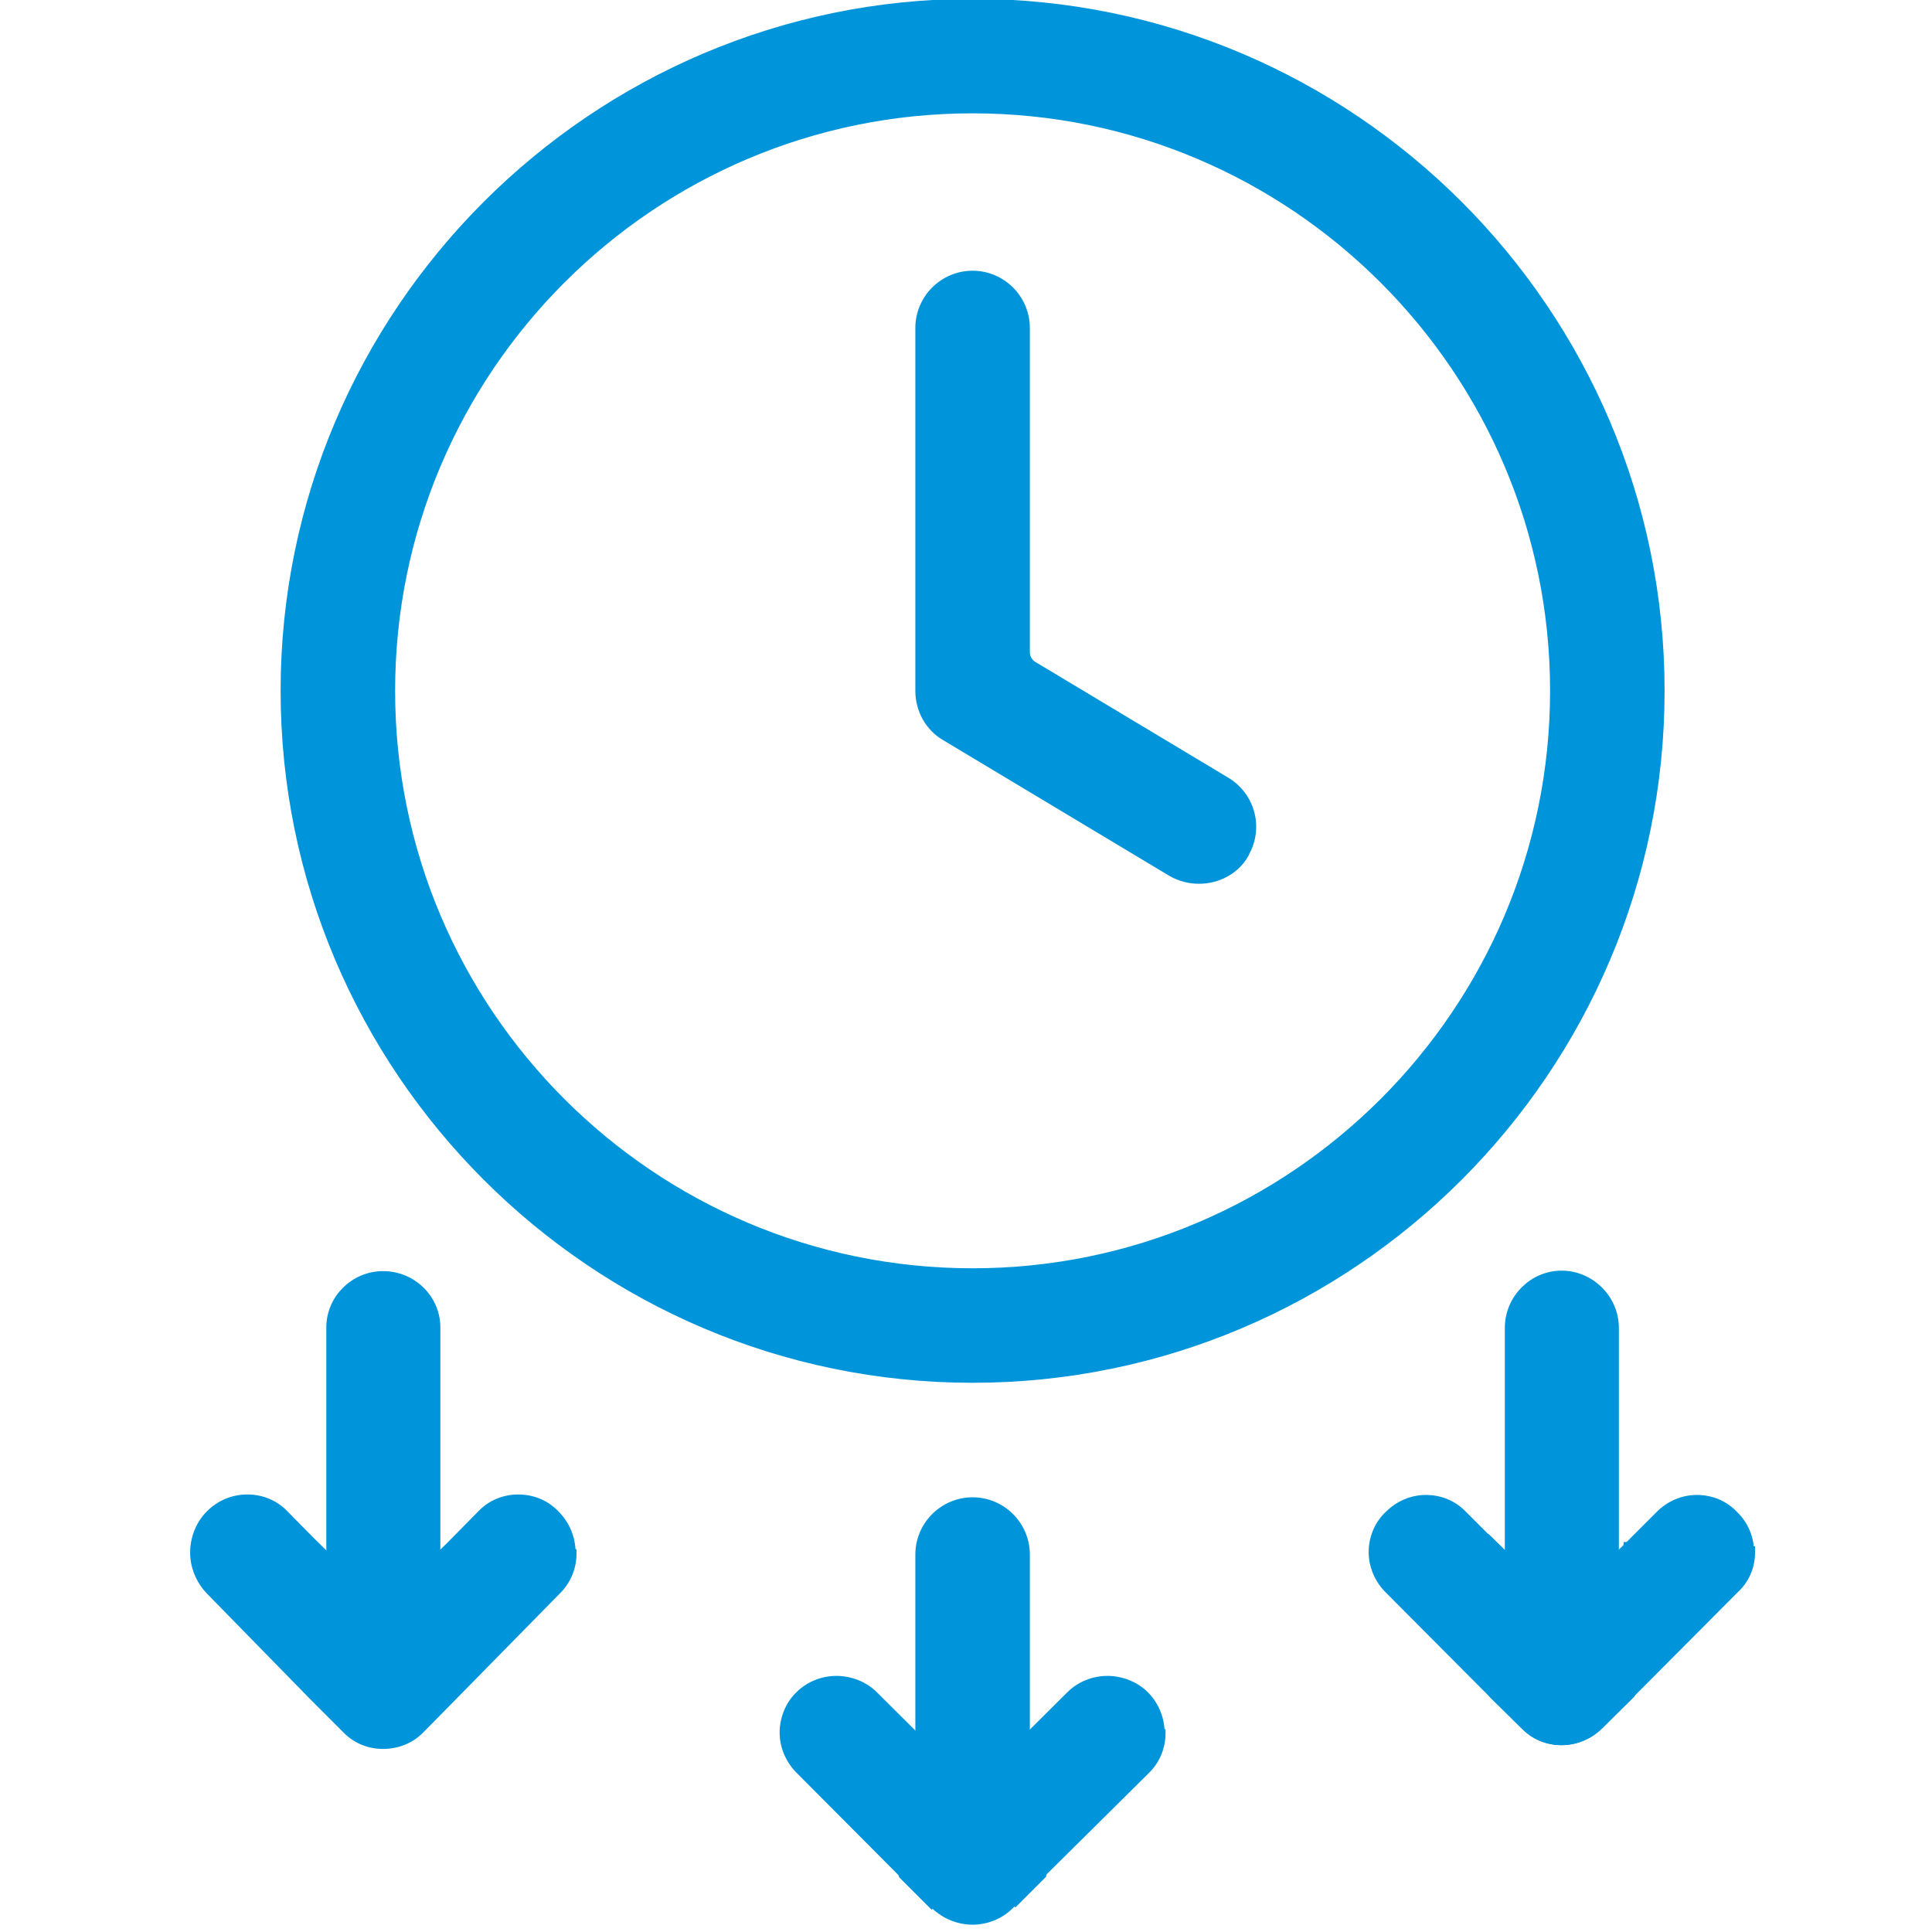
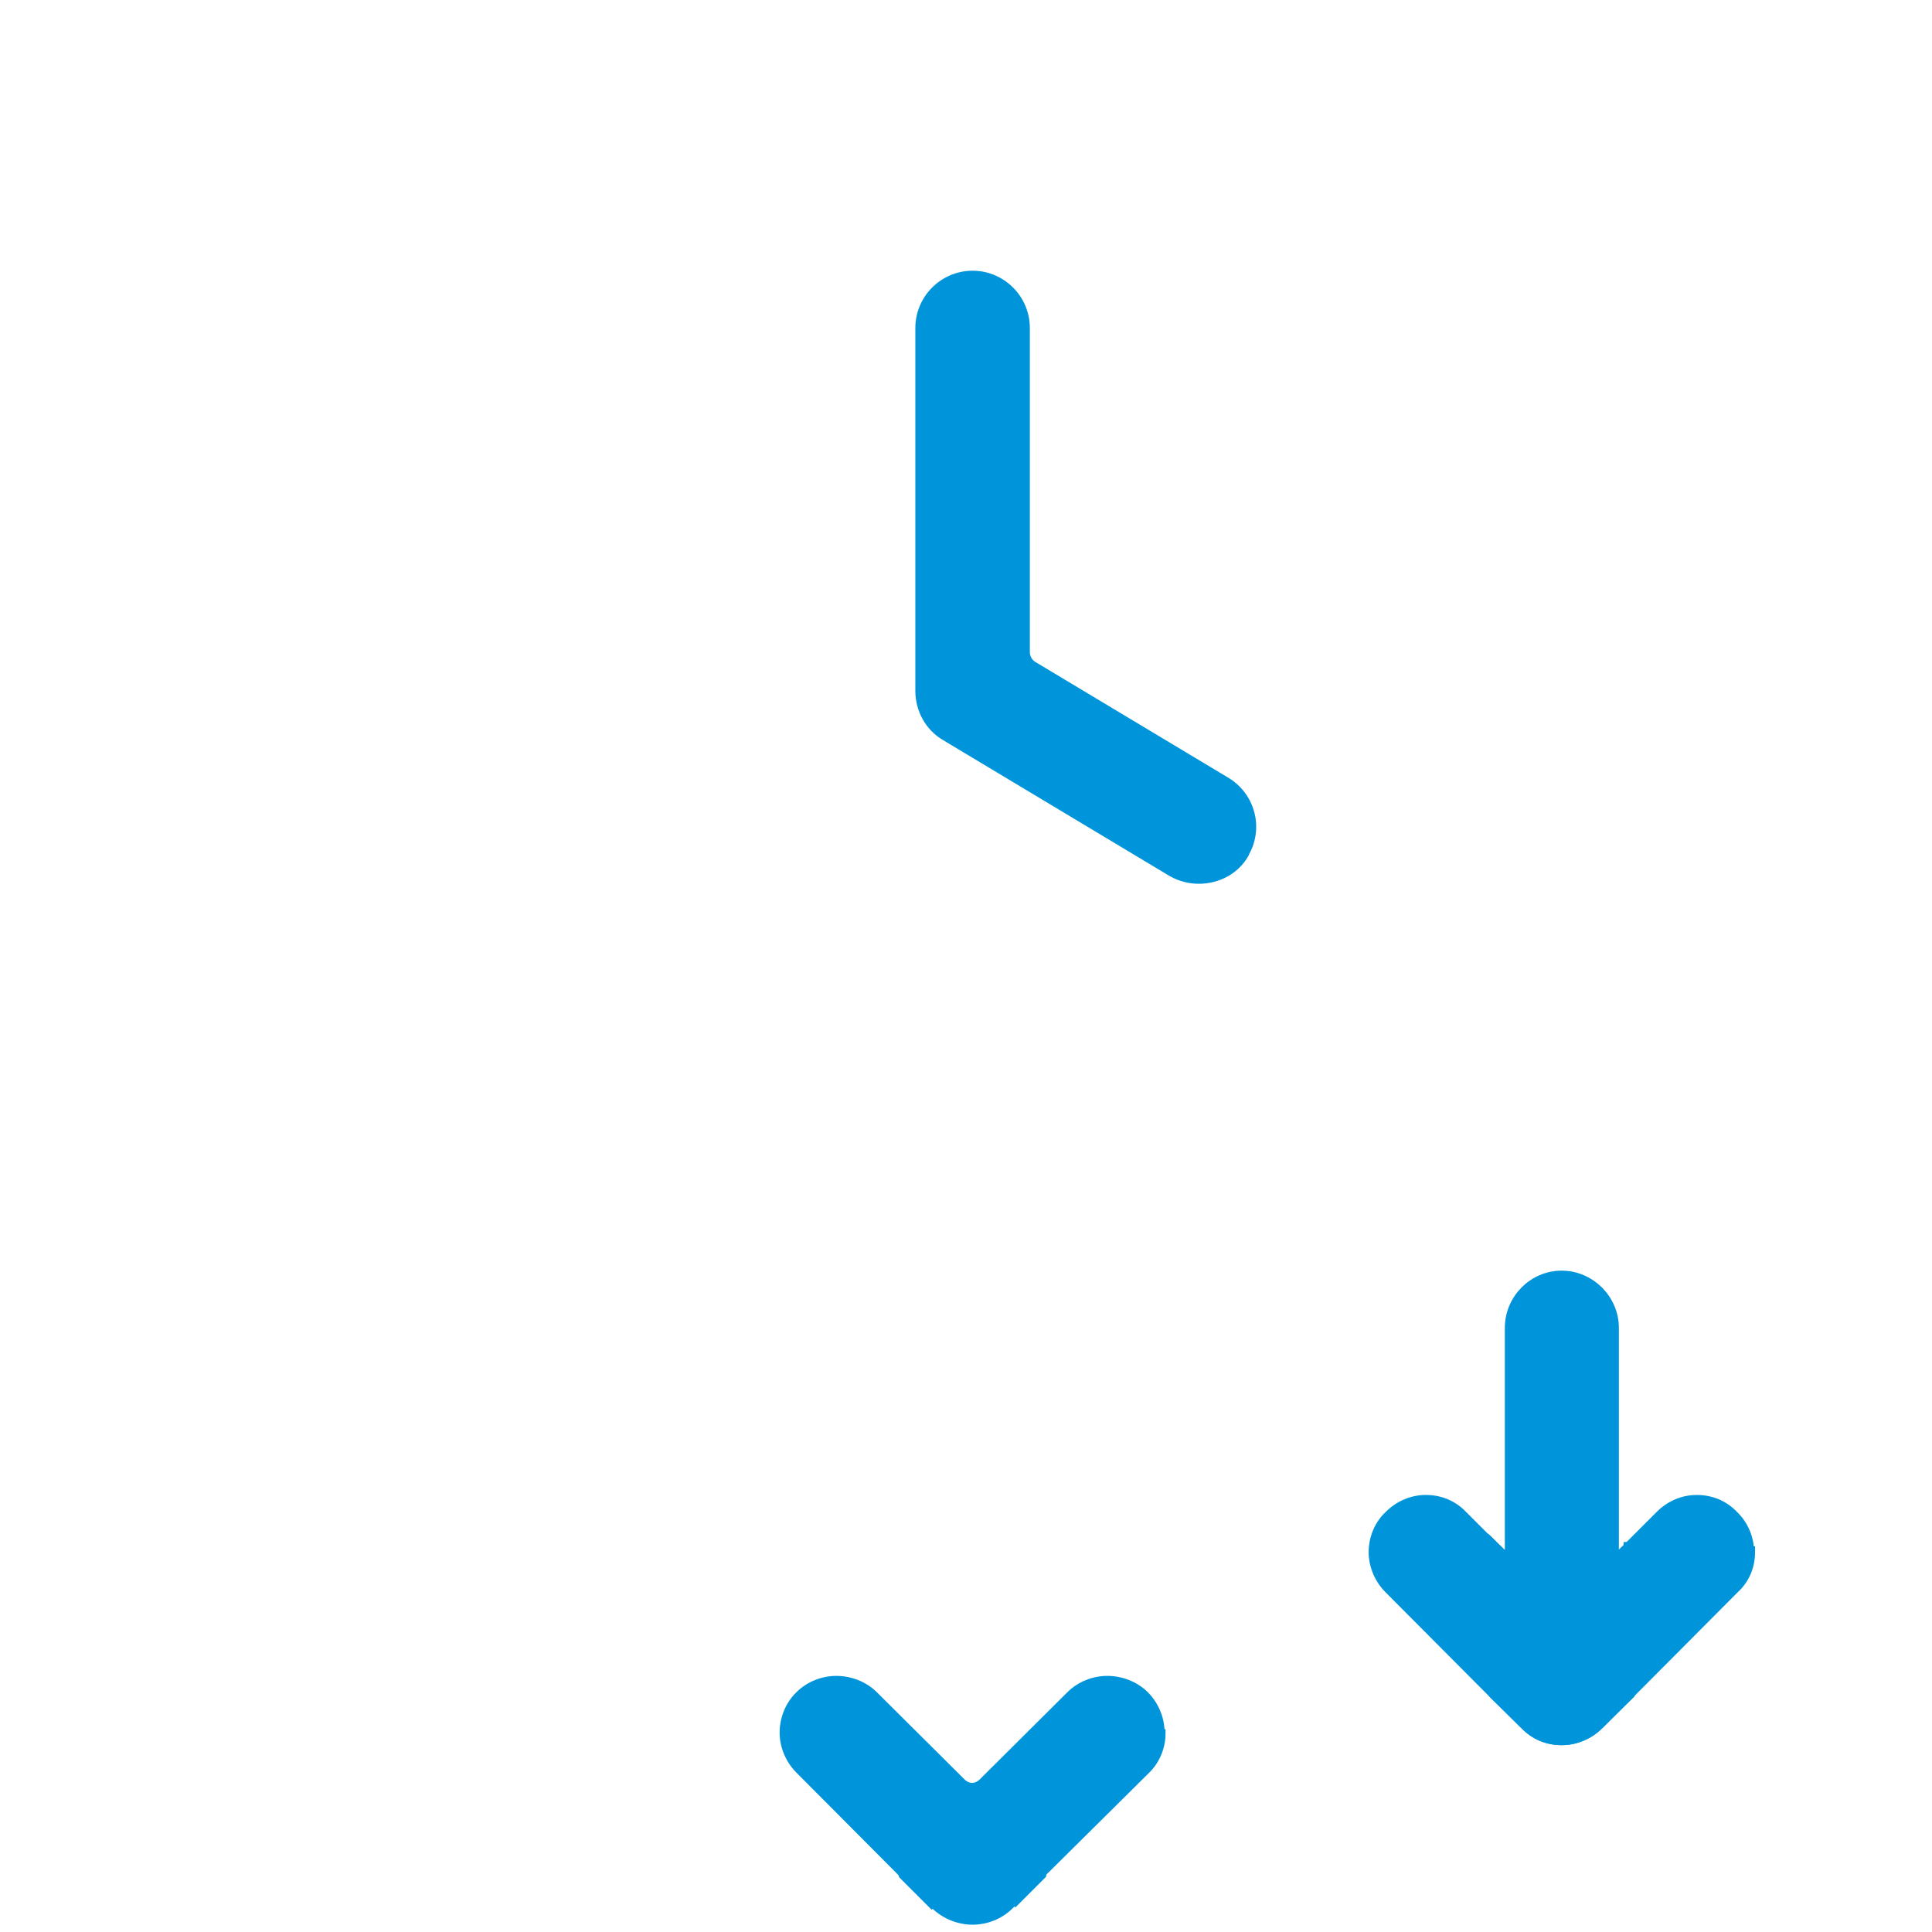
<svg xmlns="http://www.w3.org/2000/svg" id="Layer_1" data-name="Layer 1" width="41" height="41" viewBox="0 0 41 41">
  <defs>
    <style>
      .cls-1, .cls-2 {
        fill: #0095db;
        stroke: #0095db;
        stroke-miterlimit: 10;
        stroke-width: .25px;
      }

      .cls-2 {
        fill-rule: evenodd;
      }
    </style>
  </defs>
-   <path class="cls-2" d="M20.64.1C12.62.1,6.08,6.64,6.08,14.66s6.54,14.56,14.56,14.56,14.56-6.53,14.56-14.56S28.66.1,20.64.1ZM20.64,27.04c-6.83,0-12.38-5.55-12.38-12.38S13.81,2.28,20.64,2.28s12.38,5.56,12.38,12.38-5.55,12.38-12.38,12.38Z" />
-   <path class="cls-2" d="M20.64,31.9c-.6,0-1.09.49-1.09,1.09v4.57l1.09,1.09,1.09-1.09v-4.57c0-.6-.49-1.09-1.09-1.09Z" />
  <path class="cls-1" d="M21.73,37.04v2.63c0,.27-.1.53-.27.72l.62-.62s.01-.07.01-.1v-2.98l-.36.36ZM19.86,40.44c-.19-.2-.32-.47-.32-.77v-2.63l-.36-.36v2.98s0,.08.01.11h0s.66.66.66.66Z" />
  <path class="cls-2" d="M33.14,34.8l-1.08-1.08v-5.54c0-.6.49-1.09,1.08-1.09s1.09.49,1.09,1.09v5.54l-1.09,1.08Z" />
  <path class="cls-2" d="M34.58,32.85v2.97s0,.08-.01.11h0s-.66.66-.66.66c-.2.2-.48.32-.77.32s-.56-.11-.76-.32l-.66-.65h0s-.01-.08-.01-.12v-2.97l.36.35.83.83c.07.07.16.11.24.11.09,0,.18-.04.25-.11l.83-.83.36-.35Z" />
  <path class="cls-1" d="M34.23,33.19v2.63c0,.31-.12.57-.32.77l.66-.65h0s.01-.08.01-.12v-2.97l-.36.35ZM32.06,33.19l-.36-.35v2.97s0,.08.01.11h0s.66.66.66.66c-.19-.2-.32-.47-.32-.77v-2.63Z" />
-   <path class="cls-2" d="M8.13,27.1c-.59,0-1.08.48-1.08,1.07v5.46l1.08,1.06,1.09-1.06v-5.46c0-.59-.49-1.07-1.09-1.07Z" />
-   <path class="cls-1" d="M7.36,36.59c-.19-.2-.32-.47-.32-.77v-2.63l-.36-.35v2.97s0,.08.01.11h0s.66.66.66.66ZM9.22,33.19v2.63c0,.31-.12.57-.32.77l.66-.65h0s.01-.08.01-.12v-2.97l-.36.35Z" />
  <path class="cls-2" d="M24.61,36.78c0,.28-.11.56-.32.76l-2.22,2.2-.62.62-.05.05c-.2.2-.48.31-.76.31s-.56-.11-.77-.31l-.66-.65h0s-2.22-2.23-2.22-2.23c-.2-.2-.32-.48-.32-.76s.11-.57.32-.77c.2-.2.48-.31.76-.31s.57.11.77.31l1.86,1.85c.07.07.16.11.25.11s.18-.04.25-.11l1.86-1.85c.2-.2.48-.31.76-.31s.57.11.77.31c.2.2.32.48.32.77Z" />
  <path class="cls-2" d="M37.12,32.94c0,.29-.11.56-.33.76l-2.22,2.23h0s-.66.66-.66.66c-.2.2-.48.32-.77.32s-.56-.11-.76-.32l-.66-.65h0s-2.23-2.24-2.23-2.24c-.2-.2-.32-.48-.32-.76s.11-.57.33-.77c.2-.2.47-.32.76-.32s.56.11.76.32l.68.68.36.35.83.83c.07.07.16.11.24.11.09,0,.18-.04.25-.11l.83-.83.36-.35.68-.68c.2-.2.47-.32.76-.32s.56.11.76.32c.21.2.33.48.33.77Z" />
-   <path class="cls-2" d="M12.11,32.96c0,.29-.11.57-.33.78l-2.22,2.26h0s-.66.67-.66.67c-.2.21-.48.32-.77.32s-.56-.11-.76-.32l-.66-.66h0s-2.23-2.28-2.23-2.28c-.2-.21-.32-.49-.32-.78s.11-.58.32-.79c.21-.21.48-.32.77-.32s.56.11.76.32l.68.69.36.35.83.85c.06.07.15.11.24.11s.18-.04.25-.11l.83-.85.36-.35.68-.69c.2-.21.47-.32.76-.32s.56.11.76.32c.21.21.33.49.33.79Z" />
  <path class="cls-2" d="M26.38,18.11c-.19.33-.55.52-.94.52-.19,0-.39-.05-.56-.15l-4.8-2.88c-.33-.19-.53-.55-.53-.94v-7.7c0-.6.49-1.09,1.09-1.09s1.09.49,1.09,1.09v6.88c0,.12.06.24.17.31l4.1,2.46c.25.15.43.39.5.67.07.27.03.57-.12.82Z" />
</svg>